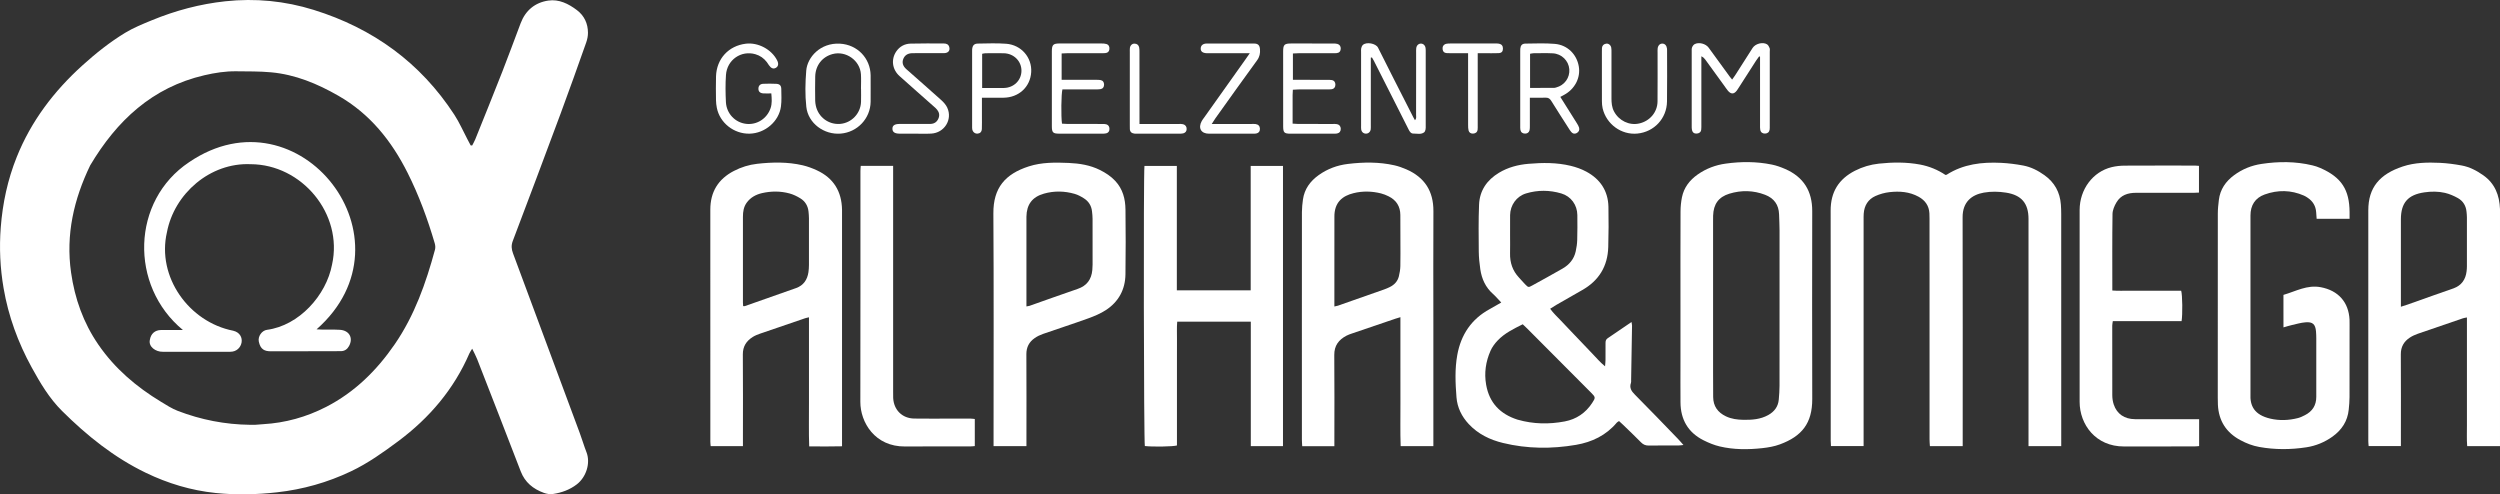
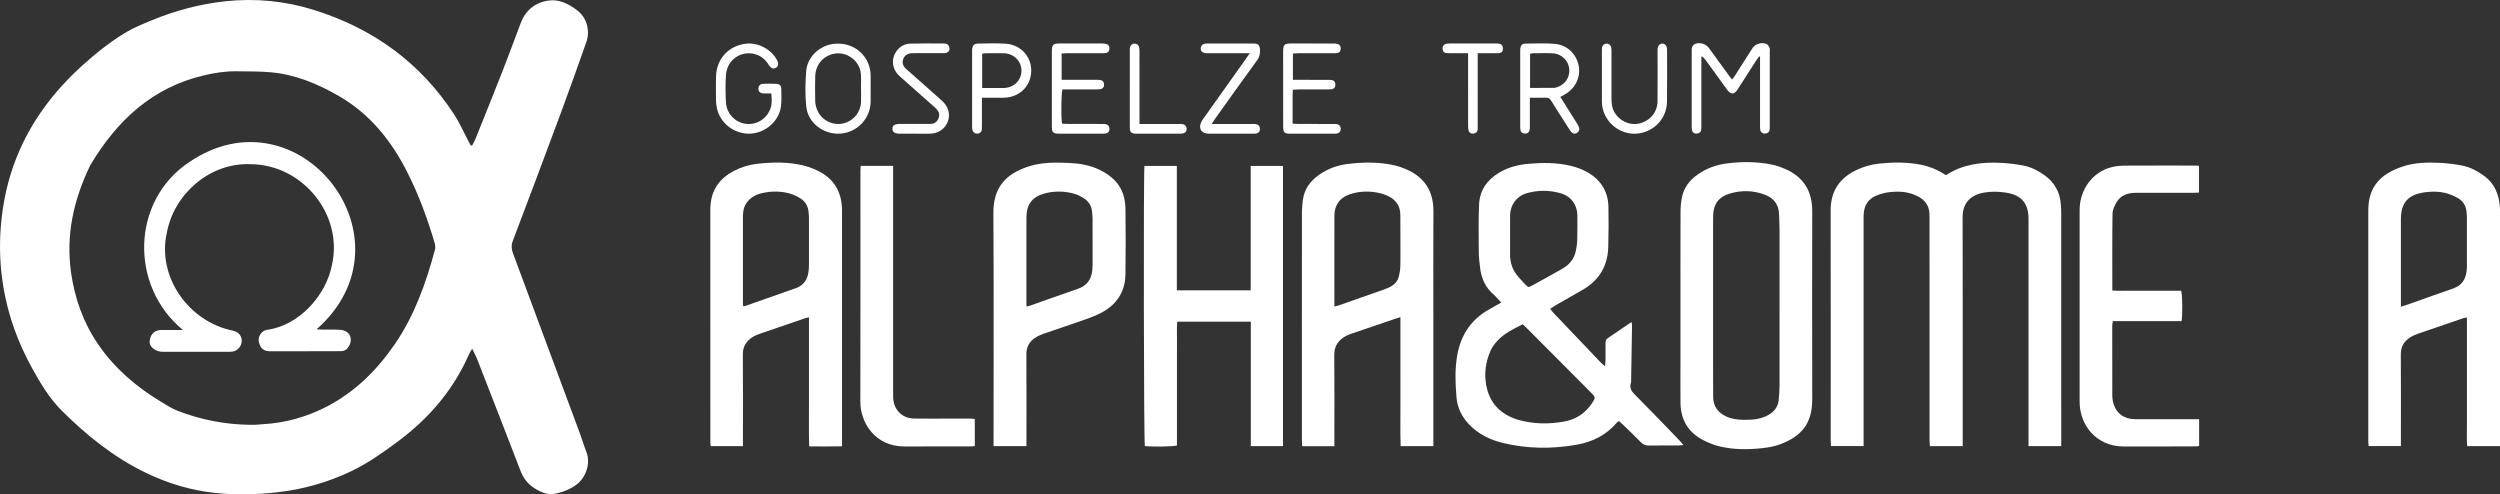
<svg xmlns="http://www.w3.org/2000/svg" id="_Слой_2" data-name="Слой 2" viewBox="0 0 1100.87 217.68">
  <rect x="0" y="0" width="1100.87" height="217.68" fill="#333333" stroke="none" />
  <defs>
    <style>
      .cls-1 {
        fill: #fff;
      }
    </style>
  </defs>
  <g id="_Слой_4" data-name="Слой 4">
    <g>
      <path class="cls-1" d="M258.23,199.07c-1.07-2.75-1.9-5.6-2.93-8.37-9.77-26.37-19.55-52.74-29.38-79.09-.71-1.9-.86-3.54-.12-5.5,7.08-18.68,14.12-37.37,21.07-56.1,3.87-10.41,7.57-20.88,11.28-31.35.47-1.33.76-2.8.76-4.2-.01-4.07-1.61-7.53-4.85-9.99-3.71-2.81-7.93-4.92-12.64-4.21-5.84.87-10.02,4.33-12.16,9.98-2.69,7.1-5.29,14.23-8.06,21.3-3.9,9.97-7.93,19.89-11.92,29.82-.38.93-.9,1.8-1.35,2.7-.23-.01-.45-.02-.67-.03-.48-.9-.95-1.81-1.43-2.71-1.9-3.6-3.54-7.38-5.75-10.78-14.96-22.99-35.89-38.09-61.95-46.19C125.46.41,112.46-.86,99.25.56c-11.19,1.2-21.98,4.08-32.38,8.36-3.98,1.64-8.03,3.27-11.7,5.49-6.78,4.11-12.98,9.06-18.87,14.38-12.57,11.37-22.61,24.57-28.95,40.4-3.98,9.94-6.2,20.27-7.02,30.96-.7,8.99-.27,17.9,1.25,26.76,2.11,12.32,6.36,23.92,12.36,34.86,3.77,6.87,7.74,13.59,13.4,19.21,10.97,10.89,22.88,20.46,36.89,27.22,9.73,4.69,19.95,7.77,30.7,8.88,9.01.94,18.04.72,27.05-.29,11.39-1.27,22.24-4.33,32.58-9.25,7.49-3.56,14.19-8.34,20.8-13.26,13.74-10.24,24.51-22.88,31.35-38.7.24-.55.61-1.04,1.21-2.03.87,1.81,1.64,3.17,2.2,4.62,6.42,16.45,12.83,32.9,19.17,49.38,1.87,4.87,5.47,7.76,10.16,9.47,1.24.46,2.71.71,4,.52,3.83-.57,7.43-1.85,10.55-4.26,4.04-3.11,6.17-9.26,4.23-14.21h0ZM191.55,109.93c-3.99,14.72-9.01,29-17.76,41.71-7.93,11.52-17.62,21.08-30.16,27.53-8.72,4.47-17.97,7.06-27.77,7.62-1.12.07-2.23.2-3.35.26-.79.04-1.6.01-2.4.01-10.98-.13-21.6-2.2-31.83-6.13-2.59-1-4.98-2.55-7.37-4-10.86-6.58-20.37-14.65-27.61-25.2-6.6-9.61-10.38-20.24-12.01-31.76-2.37-16.69,1.23-32.24,8.44-47.18,11.7-19.64,27.31-34.34,50.29-39.66,4.6-1.07,9.27-1.8,14.01-1.74,5.11.07,10.25-.02,15.33.45,10.7.98,20.38,5.01,29.64,10.32,13.93,7.98,23.4,19.86,30.48,33.94,5.01,9.96,8.83,20.38,11.96,31.05.26.87.34,1.92.11,2.78h0Z" />
      <path class="cls-1" d="M907.66,193.49v2.96h-14.41v-100.07c-.01-6.87-3.1-10.48-9.88-11.55-3.27-.51-6.53-.58-9.8-.01-5.37.96-9.35,4.13-9.34,10.81.09,32.48.04,64.96.04,97.43v3.4h-14.44c-.06-.97-.16-1.96-.16-2.96-.01-22.64,0-45.27,0-67.91,0-9.76,0-19.52-.01-29.28,0-.8-.01-1.6-.05-2.39-.19-3.34-1.87-5.69-4.75-7.28-4.03-2.22-8.4-2.53-12.82-2.03-2.1.23-4.25.84-6.18,1.7-3.25,1.46-4.93,4.2-5.18,7.77-.07.95-.05,1.92-.05,2.87v99.47h-14.37c-.04-.87-.11-1.65-.11-2.42,0-33.76.04-67.52-.03-101.27-.02-8.16,3.53-13.87,10.69-17.54,3.33-1.7,6.84-2.73,10.52-3.13,6.06-.65,12.14-.72,18.16.4,4.04.76,7.81,2.31,11.18,4.57.25-.04.43-.03.55-.1,7.35-4.7,15.54-5.63,23.97-5.22,3.26.16,6.53.58,9.74,1.18,3.41.64,6.5,2.22,9.32,4.24,4.45,3.16,6.85,7.5,7.25,12.93.1,1.36.15,2.72.15,4.08.01,33.11.01,66.23.01,99.35h0Z" />
      <path class="cls-1" d="M738.85,193.22c-6.28-6.49-12.53-13.02-18.91-19.42-1.55-1.55-2.53-3-1.75-5.22.13-.36.07-.79.07-1.19.14-7.99.28-15.99.4-23.98.01-.43-.12-.87-.23-1.61-3.68,2.51-7.1,4.85-10.53,7.17-.76.52-.92,1.23-.91,2.08.02,2.48.02,4.96-.01,7.43,0,.76-.1,1.51-.2,2.83-2.22-1.8-3.65-3.58-5.24-5.2-1.63-1.66-3.2-3.36-4.8-5.04-1.55-1.62-3.09-3.24-4.64-4.86-1.6-1.68-3.21-3.35-4.79-5.05-1.54-1.67-3.28-3.18-4.7-5.2,1.06-.67,1.85-1.19,2.67-1.67,3.81-2.19,7.62-4.38,11.44-6.55,7.37-4.17,11.23-10.51,11.47-18.95.16-5.91.21-11.83.08-17.75-.16-7.01-3.63-12.15-9.71-15.44-2.15-1.16-4.54-2.01-6.92-2.58-6.13-1.48-12.38-1.42-18.61-.88-4.57.39-8.97,1.54-12.96,3.94-5.29,3.19-8.51,7.81-8.77,14.02-.28,6.87-.19,13.75-.13,20.63.03,2.62.3,5.26.68,7.87.63,4.22,2.3,7.94,5.59,10.84,1.18,1.05,2.21,2.29,3.63,3.78-1.91,1.09-3.47,2.02-5.07,2.89-8.08,4.39-12.67,11.27-14.29,20.2-1.12,6.19-.84,12.45-.35,18.66.36,4.49,2.28,8.43,5.4,11.77,4.14,4.43,9.34,6.93,15.11,8.33,10.63,2.58,21.39,2.66,32.13.82,7.01-1.2,13.24-4.17,17.95-9.78.23-.28.61-.43.99-.69.66.61,1.25,1.13,1.82,1.68,2.64,2.56,5.31,5.09,7.89,7.72.98.99,2.01,1.4,3.39,1.38,4.32-.06,8.64-.02,12.96-.03.6,0,1.2-.11,2.31-.21-1.01-1.13-1.7-1.96-2.46-2.74h0ZM664.96,103.61c.01-2.96-.02-5.91.01-8.87.05-4.37,2.8-8.29,7-9.56,5.16-1.56,10.42-1.52,15.57.01,4.29,1.28,6.99,5.09,7.04,9.51.04,3.67.05,7.35-.06,11.02-.05,1.66-.3,3.34-.66,4.97-.74,3.39-2.82,5.87-5.78,7.57-4.43,2.55-8.91,5-13.38,7.46-1.65.91-1.7.89-3.07-.49-.96-.97-1.83-2.01-2.75-3-2.83-3.02-4.03-6.61-3.93-10.72.07-2.63.01-5.27.01-7.9h0ZM701.06,177.51c-2.87,4.36-6.92,7.09-12.01,8.06-6.91,1.31-13.82,1.2-20.64-.74-.07-.02-.15-.04-.23-.06-7.56-2.44-12.35-7.34-13.76-15.34-.92-5.22-.17-10.21,1.93-14.97.72-1.64,1.87-3.18,3.12-4.5,3.06-3.24,7.03-5.15,11.06-7.17.72.69,1.37,1.27,1.98,1.89,9.36,9.4,18.73,18.8,28.09,28.2,2.04,2.04,2.07,2.2.46,4.63h0Z" />
      <path class="cls-1" d="M1093.5,77.18c-2.9-2.05-6.04-3.68-9.54-4.32-3.13-.57-6.32-1-9.5-1.15-5.52-.26-11.07-.16-16.38,1.59-10.28,3.4-15.2,9.35-15.2,19.29-.02,33.9-.01,67.81,0,101.71,0,.69.1,1.38.15,2.14h14.2v-2.97c0-12.47.06-24.95-.03-37.42-.03-3.32,1.36-5.69,4-7.41,1.06-.69,2.25-1.23,3.44-1.65,6.64-2.32,13.3-4.58,19.95-6.84.48-.16,1-.21,1.72-.36v37.86c0,3.2-.03,6.39,0,9.59.03,3.08-.14,6.17.11,9.22h14.45v-102.96c0-.48.01-.96,0-1.44-.23-6.07-2.23-11.26-7.37-14.88h0ZM1086.3,117.28c0,.72-.06,1.44-.14,2.15-.42,3.66-2.24,6.27-5.76,7.55-2.93,1.06-5.88,2.06-8.82,3.09-3.76,1.33-7.52,2.68-11.28,4.01-.89.31-1.8.58-3.07.99v-38.51c.01-7.3,3.12-10.81,10.36-11.86,3.05-.44,6.1-.45,9.06.23,1.98.47,3.94,1.32,5.72,2.32,2.27,1.29,3.54,3.41,3.77,6.07.07.79.16,1.59.16,2.39.01,7.19.01,14.38,0,21.57h0Z" />
      <path class="cls-1" d="M359.74,75.01c-2.02-.93-4.14-1.73-6.3-2.23-6.62-1.53-13.33-1.4-20.03-.65-3.61.41-7.02,1.47-10.26,3.15-6.91,3.59-10.36,9.25-10.36,17.02,0,34.07,0,68.14.01,102.2,0,.62.09,1.23.15,1.95h14.2v-2.7c0-12.56.07-25.11-.04-37.67-.03-3.55,1.56-5.93,4.36-7.7,1.01-.63,2.15-1.08,3.27-1.47,6.57-2.28,13.15-4.51,19.73-6.75.49-.17,1.01-.26,1.76-.44v19.15c0,6.24-.03,12.48,0,18.72.03,6.28-.13,12.57.1,18.97,4.95.02,9.63.1,14.46-.04v-102.5c0-.55.01-1.11,0-1.67-.14-8.04-3.71-13.93-11.05-17.34h0ZM356.22,116.73c-.01,1.04-.07,2.08-.22,3.11-.49,3.33-2.16,5.83-5.42,7-7.51,2.69-15.05,5.31-22.58,7.95-.14.05-.31,0-.76,0-.03-.56-.08-1.03-.09-1.5v-37.87c0-2.2.32-4.31,1.64-6.14,1.68-2.33,4.05-3.61,6.76-4.24,4.03-.92,8.11-.94,12.1.14,1.67.45,3.29,1.24,4.77,2.15,2.16,1.31,3.37,3.36,3.62,5.91.09.95.17,1.91.18,2.87.01,6.87.01,13.74,0,20.61h0Z" />
      <path class="cls-1" d="M631.2,93c.06-8.85-3.9-14.94-11.94-18.44-1.67-.72-3.43-1.36-5.2-1.76-6.79-1.53-13.65-1.44-20.51-.61-4.7.56-9.01,2.16-12.86,4.91-3.72,2.66-6.29,6.13-6.94,10.77-.25,1.82-.44,3.66-.45,5.49-.03,16.08-.02,32.15-.02,48.23,0,17.36,0,34.71.01,52.07,0,.92.09,1.85.14,2.82h14.16v-2.92c0-12.4.08-24.8-.04-37.2-.05-4.17,1.95-6.75,5.39-8.55.78-.41,1.62-.69,2.45-.97,6.35-2.17,12.71-4.33,19.06-6.49.66-.23,1.33-.41,2.22-.68v19.17c0,6.24-.03,12.48.01,18.72.03,6.28-.14,12.57.1,18.9h14.4v-53.79c0-16.55-.08-33.11.02-49.67h0ZM616.64,117.2c-.04,1.5-.29,3.02-.65,4.48-.55,2.22-2.02,3.77-4.07,4.76-.78.38-1.59.73-2.42,1.02-6.77,2.39-13.55,4.77-20.33,7.14-.36.12-.75.17-1.58.37v-2.67c0-11.9,0-23.8.01-35.7v-.96c-.12-6.72,3.75-9.42,8.43-10.58,4.01-1,8.09-.89,12.1.11,1.15.28,2.27.76,3.34,1.28,3.39,1.68,5.15,4.43,5.17,8.23.03,3.76.02,7.51.03,11.26,0,3.76.06,7.51-.03,11.26Z" />
      <path class="cls-1" d="M798.01,92.93c.02-8.8-3.84-14.99-11.87-18.5-1.9-.83-3.88-1.55-5.9-1.96-6.72-1.37-13.5-1.37-20.28-.43-4.5.61-8.67,2.18-12.4,4.8-3.52,2.48-6.04,5.73-6.91,10.01-.41,2.02-.62,4.12-.63,6.18-.06,13.83-.03,27.66-.03,41.49v24.71c0,5.99-.04,11.99.01,17.98.06,7.55,3.34,13.23,10.12,16.65,2.27,1.14,4.68,2.14,7.14,2.72,6.2,1.47,12.53,1.44,18.83.75,2.6-.29,5.26-.75,7.7-1.66,9.7-3.58,14.26-9.32,14.23-20-.08-27.58-.06-55.16-.01-82.74h0ZM783.61,169.96c0,2-.16,3.99-.33,5.98-.27,3.13-1.95,5.32-4.65,6.83-3.43,1.9-7.16,2.16-10.94,2.09-2.65-.04-5.25-.37-7.7-1.54-3.59-1.72-5.56-4.46-5.6-8.48-.04-3.84-.04-7.68-.04-11.52v-66c0-.8,0-1.6.02-2.4.16-4.97,2.35-8.16,7.14-9.63,5.26-1.61,10.58-1.51,15.77.49,3.9,1.51,5.99,4.37,6.13,8.6.07,2.39.21,4.79.21,7.19.02,22.79.02,45.59-.01,68.39h0Z" />
      <path class="cls-1" d="M564.96,73.06v123.38h-14.17v-54.79h-32.4c-.24,2.57-.08,5.18-.11,7.78-.03,2.56-.01,5.12-.01,7.68v39.05c-1.8.52-10.67.65-14.14.25-.46-1.7-.64-119.59-.17-123.33h14.26v54.78h32.52v-54.8h14.22Z" />
-       <path class="cls-1" d="M1034.63,143.18c0,10.55.02,21.11-.02,31.67,0,1.83-.17,3.67-.35,5.49-.5,5.12-3.08,9.01-7.18,11.94-3.44,2.45-7.28,4.04-11.44,4.68-6.93,1.07-13.86,1.1-20.77-.14-2.95-.53-5.68-1.59-8.31-3-6.24-3.33-9.57-8.51-9.91-15.59-.05-1.04-.06-2.08-.06-3.12,0-27.03-.01-54.06.02-81.1,0-1.98.22-3.98.46-5.96.55-4.66,3.03-8.19,6.71-10.91,3.6-2.66,7.65-4.3,12.08-4.96,7.5-1.13,14.98-1.14,22.39.63,1.16.27,2.32.65,3.41,1.13,9.51,4.14,12.91,9.69,12.97,19.48.01.87,0,1.75,0,2.94h-14.5c-.08-1.02-.15-1.96-.21-2.9-.19-2.74-1.46-4.86-3.73-6.37-.53-.36-1.08-.71-1.66-.96-5.69-2.5-11.52-2.57-17.29-.49-4.19,1.51-6.26,4.75-6.25,9.27.02,5.68,0,11.35,0,17.03v59.99c0,.48.02.96,0,1.44-.29,5.31,1.63,9.31,8.76,10.98,4.02.93,8.11.77,12.12-.25,1.07-.27,2.1-.78,3.09-1.28,3.3-1.67,5.02-4.34,5.01-8.08-.01-4.8,0-9.6,0-14.39,0-3.76.01-7.52,0-11.28-.01-1.04-.03-2.08-.12-3.12-.27-3.16-1.45-4.3-4.65-4.02-2.05.17-4.07.77-6.09,1.23-1.07.24-2.12.59-3.59,1,0-2.56-.01-4.84-.01-7.11v-7.2c5.43-1.57,10.41-4.52,16.43-3.38,7.65,1.44,12.29,6.53,12.67,14.31.04.8.02,1.6.02,2.4h0Z" />
      <path class="cls-1" d="M495.6,92.27c-.05-4.66-1.17-9.02-4.48-12.58-1.94-2.09-4.27-3.6-6.79-4.85-4.31-2.14-8.94-2.88-13.7-3.09-5.93-.25-11.87-.33-17.59,1.51-10.42,3.36-15.68,9.45-15.61,20.7.21,33.11.08,66.22.08,99.33v3.17h14.48v-2.8c0-12.56.05-25.11-.03-37.67-.02-3.12,1.22-5.42,3.66-7.11,1.1-.77,2.36-1.38,3.62-1.82,6.64-2.31,13.34-4.47,19.95-6.86,2.68-.97,5.39-2.1,7.77-3.65,5.61-3.66,8.53-9.05,8.63-15.73.15-9.51.11-19.03.01-28.55h0ZM481.12,116.51c0,.8-.04,1.6-.12,2.39-.38,4.14-2.4,6.94-6.45,8.32-7.11,2.42-14.16,4.98-21.25,7.47-.29.1-.61.12-1.31.25v-39.52c.08-5.36,2.55-8.7,7.74-10.16,4.49-1.27,9.03-1.17,13.49.11,1.43.41,2.81,1.16,4.08,1.97,2.05,1.3,3.29,3.22,3.56,5.69.13,1.11.25,2.22.25,3.34.03,6.71.02,13.43.01,20.14Z" />
      <path class="cls-1" d="M968.38,184.59v11.84c-.76.06-1.45.15-2.14.15-10.32.01-20.63-.02-30.95.02-12.48.04-19.52-9.7-19.53-19.63-.03-28.16-.03-56.31,0-84.47.01-9.13,5.83-16.9,14.12-18.9,1.84-.45,3.79-.65,5.7-.66,10.32-.06,20.63-.03,30.95-.03.55,0,1.09.07,1.78.12v11.77c-.84.03-1.69.1-2.53.11-8.4,0-16.8.01-25.2-.01-3.58,0-6.72,1.01-8.6,4.22-.91,1.54-1.72,3.41-1.74,5.13-.16,11.12-.08,22.23-.08,33.68,2.57.2,5.1.07,7.61.09,2.56.03,5.12.01,7.68.01h15.03c.55,1.88.66,10.41.18,13.39h-30.29c-.1.79-.25,1.39-.25,1.99-.01,10.24-.03,20.47.02,30.71.01,1.34.22,2.73.64,4,1.38,4.15,4.72,6.44,9.37,6.46,8.48.04,16.96.01,25.44.01h2.79,0Z" />
      <path class="cls-1" d="M429.25,184.5v11.93c-.75.06-1.44.15-2.13.15-9.51.01-19.03-.06-28.54.03-13.36.12-19.75-10.65-19.73-19.66.08-33.89.03-67.79.04-101.69,0-.7.09-1.39.14-2.21h14.26v99.55c0,.88-.02,1.76.02,2.64.26,5.27,3.96,8.98,9.24,9.07,5.44.09,10.87.02,16.31.02,2.88,0,5.76,0,8.63.01.55,0,1.09.1,1.76.16h0Z" />
      <path class="cls-1" d="M779.31,55.45c0,.56.03,1.13-.06,1.68-.19,1.1-.96,1.66-2.02,1.69s-1.87-.5-2.09-1.59c-.15-.69-.11-1.43-.11-2.15v-30.12c-.14-.04-.28-.08-.41-.12-.45.62-.92,1.22-1.33,1.86-2.51,3.9-5.01,7.8-7.51,11.71-.31.47-.59.95-.92,1.4-1.31,1.77-2.66,1.78-4.07.03-.55-.68-1.04-1.42-1.55-2.13-2.77-3.82-5.54-7.64-8.31-11.45-.4-.55-.86-1.05-1.74-1.47v30.12c0,.72.02,1.45-.06,2.16-.12,1.14-.9,1.66-1.95,1.75-1.1.09-1.87-.45-2.12-1.53-.14-.62-.12-1.27-.12-1.91-.01-10.88-.01-21.75,0-32.63,0-.64-.06-1.32.16-1.89.21-.55.64-1.15,1.14-1.42,1.86-1,4.88-.2,6.16,1.55,3.12,4.26,6.21,8.54,9.32,12.8.27.38.59.73,1.02,1.26.49-.69.91-1.23,1.28-1.81,2.58-4.04,5.15-8.09,7.74-12.13,1.19-1.85,4.43-2.74,6.3-1.62.55.32.94,1.05,1.18,1.67.2.49.07,1.1.07,1.66v32.63h0Z" />
      <path class="cls-1" d="M383.38,33.11c-.15-7.48-5.83-13.46-13.5-13.88-8.68-.48-14.37,6.01-14.85,11.82-.43,5.31-.56,10.73.03,16.01.81,7.25,7.82,12.36,15.12,11.77,7.36-.59,13.08-6.63,13.2-13.98.04-1.91.01-3.83.01-5.75s.03-4-.01-5.99h0ZM379.15,44.89c-.18,5.09-4.18,9.26-9.2,9.67-5.08.4-9.62-2.98-10.7-7.99-.14-.7-.27-1.42-.28-2.13-.03-3.59-.09-7.19.01-10.78.13-4.88,3.09-8.63,7.62-9.85,5.88-1.59,12.1,2.78,12.51,8.87.14,2.15.02,4.31.02,6.47h.03c0,1.91.06,3.83-.01,5.74Z" />
      <path class="cls-1" d="M488.55,56.76c.01,1.02-.47,1.71-1.43,1.96-.6.15-1.26.14-1.9.14-6.23,0-12.46.02-18.7,0-2.87,0-3.34-.47-3.34-3.34-.02-10.95-.02-21.9,0-32.85,0-2.96.55-3.52,3.47-3.53,6.16-.01,12.31-.01,18.46.01.71,0,1.46.03,2.12.24,1.06.35,1.41,1.24,1.29,2.3-.11,1.01-.73,1.57-1.72,1.68-.63.07-1.27.05-1.91.05-4.96,0-9.91,0-14.87.01-.78,0-1.56.06-2.53.11v11.6h2.68c4.15,0,8.31,0,12.46.01.64,0,1.29-.01,1.91.09,1.11.19,1.64.92,1.64,2.03-.01,1.1-.55,1.83-1.67,2-.62.1-1.27.09-1.91.09-4.15.01-8.31,0-12.46,0h-2.3c-.54,1.9-.65,12.04-.19,15.09.73.04,1.5.12,2.27.12,5.12.01,10.23,0,15.35.02.63,0,1.3-.03,1.89.15.94.28,1.38,1.02,1.39,2.01h0Z" />
      <path class="cls-1" d="M590.4,56.72c.03,1.09-.54,1.83-1.63,2.06-.53.11-1.11.09-1.67.09-6.23,0-12.47.01-18.71,0-2.9,0-3.35-.44-3.35-3.34-.02-10.96-.02-21.92-.01-32.87.01-2.99.53-3.5,3.5-3.51,6.16-.01,12.31-.01,18.47.01.64,0,1.3.01,1.9.17,1.05.3,1.55,1.1,1.49,2.18-.06,1.11-.68,1.77-1.8,1.88-.56.06-1.12.04-1.68.04-5.04,0-10.08,0-15.11.01-.78,0-1.56.07-2.47.11v11.6h2.68c4.16,0,8.32,0,12.48.01.63,0,1.28,0,1.91.09,1.12.18,1.64.96,1.64,2.03s-.54,1.84-1.67,2.01c-.63.09-1.28.08-1.91.08-4.24.01-8.48,0-12.72.01-.78,0-1.55.08-2.43.13-.05.9-.11,1.6-.11,2.3v12.63c.97.06,1.74.14,2.51.14,5.04.01,10.08.01,15.12.01.64,0,1.29-.05,1.91.07,1.08.21,1.64.98,1.67,2.06h-.01Z" />
      <path class="cls-1" d="M343.9,46.83c-.85,6.64-7.01,11.89-13.84,12.03-6.87.15-13.1-4.75-14.4-11.37-.21-1.1-.36-2.22-.37-3.33-.04-3.52-.1-7.04.01-10.55.24-7.73,5.52-13.45,13.14-14.37,5.4-.65,11.33,2.51,13.77,7.34.76,1.5.53,2.72-.63,3.33-1.06.55-2.03.17-2.97-1.18-.32-.46-.6-.95-.94-1.39-1.31-1.7-2.98-2.87-5.05-3.47-6.27-1.8-12.49,2.48-12.94,9.14-.28,3.98-.22,8-.02,11.98.27,5.05,4.07,8.97,8.87,9.54,4.78.57,9.24-2.3,10.81-6.94.68-2.02.52-4.07.31-6.46-1.36,0-2.47.07-3.58-.01-1.43-.11-2.12-.86-2.1-2.09.01-1.24.74-2.07,2.09-2.13,1.92-.08,3.84-.09,5.76.01,1.51.07,2.2.76,2.22,2.26.04,2.56.18,5.14-.14,7.66h0Z" />
      <path class="cls-1" d="M443.08,19.27c-4.12-.32-8.3-.14-12.45-.08-1.7.02-2.39.84-2.55,2.55-.03.31-.01.64-.01.96v32.83c0,.47-.02.96.06,1.43.24,1.23,1.24,1.98,2.39,1.88,1.11-.11,1.79-.8,1.84-2.11.07-1.83.03-3.67.03-5.51v-8.19c3.41,0,6.44.02,9.47,0,6.78-.06,11.85-4.75,12.23-11.29.38-6.41-4.35-11.96-11.01-12.47ZM442.05,38.74c-3.1.05-6.21.01-9.56.01v-15.06c.51-.09.95-.24,1.4-.24,2.72-.03,5.44-.07,8.15,0,4.44.1,7.82,3.54,7.76,7.78-.06,4.17-3.39,7.44-7.75,7.51h0Z" />
      <path class="cls-1" d="M554.81,56.66c.05,1.18-.55,1.94-1.79,2.15-.55.09-1.12.06-1.67.06-6.32,0-12.64.01-18.95,0-3.52,0-4.93-2.47-3.2-5.59.31-.56.72-1.06,1.09-1.58,6.07-8.54,12.14-17.07,18.2-25.61.5-.7.99-1.42,1.85-2.66h-17.57c-.48,0-.96.02-1.44,0-1.79-.09-2.64-.78-2.6-2.1.04-1.3.96-2.15,2.66-2.16,6.95-.04,13.91-.04,20.86,0,1.75.02,2.45.78,2.58,2.49.15,1.79-.15,3.36-1.3,4.93-6.18,8.45-12.24,16.99-18.33,25.51-.49.69-.92,1.42-1.62,2.49h17.61c.56,0,1.13-.04,1.68.03,1.22.16,1.89.89,1.94,2.04h0Z" />
      <path class="cls-1" d="M695.35,56.21c-.19-.67-.59-1.3-.96-1.91-2.37-3.8-4.76-7.58-7.31-11.63.68-.37,1.16-.63,1.64-.88,4.77-2.56,7.35-7.55,6.5-12.55-.91-5.35-5.02-9.45-10.56-9.92-4.29-.36-8.63-.17-12.95-.12-1.49.02-2.12.8-2.26,2.27-.05.48-.02.96-.02,1.44v32.4c0,.64-.03,1.29.08,1.91.22,1.1,1.01,1.61,2.08,1.61.98,0,1.7-.52,1.95-1.47.15-.61.12-1.27.13-1.91.01-3.04,0-6.08,0-9.12v-3.3c2.48,0,4.7.06,6.92-.02,1.18-.05,1.87.39,2.49,1.39,2.48,4.01,5.05,7.98,7.59,11.95.38.61.76,1.23,1.23,1.77.63.73,1.44.99,2.36.5.97-.52,1.38-1.37,1.09-2.41h0ZM684.3,38.7c-3.42.01-6.84.01-10.54.01v-15.03c.55-.09,1.07-.23,1.6-.24,2.79-.01,5.6-.1,8.39.04,3.91.19,6.99,3.25,7.29,7,.3,3.73-2.11,7.08-5.8,8.04-.31.08-.62.18-.94.18h0Z" />
-       <path class="cls-1" d="M627.81,55.41c0,.56.04,1.14-.09,1.67-.1.44-.3.97-.64,1.22-1.43,1.03-3.09.49-4.65.52-1.1.03-1.66-.81-2.11-1.71-1.57-3.14-3.17-6.27-4.75-9.41-3.54-6.98-7.07-13.97-10.6-20.95-.25-.49-.55-.96-.83-1.44-.17.02-.34.05-.51.07v29.64c0,.64.04,1.29-.04,1.92-.16,1.16-1.02,1.9-2.09,1.91-1.09,0-1.94-.72-2.11-1.89-.08-.55-.04-1.12-.04-1.67V22.91c0-.55-.07-1.14.06-1.67.12-.51.35-1.09.72-1.44,1.53-1.46,5.71-.72,6.68,1.18,2.29,4.48,4.52,9,6.79,13.48,2.89,5.7,5.79,11.4,8.7,17.09.21.42.45.82.77,1.39.78-.81.5-1.71.5-2.49.02-9.04.01-18.07.02-27.1,0-.72-.05-1.45.05-2.15.16-1.22.99-1.98,2.03-2,1.03-.02,1.89.75,2.07,1.93.09.55.07,1.11.07,1.67v32.61Z" />
      <path class="cls-1" d="M734.06,44.71c-.1,7.47-5.7,13.41-13.08,14.11-7.02.67-13.64-4.14-15.27-11.14-.23-1-.3-2.06-.31-3.09-.03-3.6-.01-7.2-.01-10.79v-11.03c0-.56-.02-1.13.03-1.68.11-1.12.83-1.71,1.87-1.87,1.01-.15,2.02.63,2.22,1.76.13.7.1,1.43.1,2.15v20.14c0,2.02.15,3.98,1.13,5.82,2.16,4.07,6.7,6.26,11.07,5.28,4.71-1.06,8.04-4.98,8.08-9.73.06-7.12.02-14.23.02-21.35,0-.64-.04-1.28.03-1.91.14-1.36.99-2.21,2.09-2.19,1.11.02,1.88.87,2.04,2.26.03.23.02.48.02.72,0,7.51.08,15.02-.03,22.54h0Z" />
      <path class="cls-1" d="M661.82,21.45c-.03,1.24-.58,1.89-1.93,1.95-2.08.08-4.16.03-6.24.03h-2.94v31.78c0,.64.03,1.29-.05,1.92-.15,1.13-.94,1.64-2,1.7-.98.05-1.75-.42-1.98-1.39-.19-.76-.2-1.58-.2-2.37-.01-9.6-.01-19.2-.01-28.8v-2.84h-6.67c-.88,0-1.76.02-2.64-.03-1.11-.05-1.79-.63-1.92-1.76-.13-1.16.44-2.06,1.59-2.35.6-.15,1.26-.13,1.9-.14h19.68c.55,0,1.13-.03,1.67.08,1.2.24,1.76,1,1.74,2.22Z" />
      <path class="cls-1" d="M417.14,47.46c2.38,5.21-1.3,11.07-7.1,11.37-2.47.13-4.95.03-7.43.03h0c-2.16,0-4.32.02-6.48,0-2.12-.02-3.11-.69-3.15-2.1-.05-1.45.91-2.15,3.03-2.18.4-.01.8,0,1.2,0h11.03c.56,0,1.12.01,1.68-.02,1.59-.1,2.68-.91,3.31-2.36.6-1.39.37-2.69-.53-3.83-.49-.63-1.11-1.15-1.71-1.67-4.96-4.41-9.97-8.77-14.9-13.21-3.26-2.93-3.78-7.38-1.42-10.84,1.51-2.21,3.7-3.37,6.29-3.44,4.87-.13,9.75-.07,14.63-.06,1.1,0,2.07.32,2.41,1.55.44,1.59-.44,2.68-2.32,2.71-4.08.04-8.16,0-12.23,0-.64,0-1.28-.02-1.92.02-1.73.09-3.08.82-3.76,2.49-.65,1.61-.23,3.14,1.29,4.5,5.14,4.57,10.33,9.07,15.44,13.68,1.04.94,2.06,2.08,2.64,3.34v.02Z" />
      <path class="cls-1" d="M522.54,56.82c0,1.02-.59,1.66-1.52,1.91-.6.15-1.26.13-1.9.14h-18.21c-.48,0-.96.02-1.43-.04-1.17-.16-1.91-.77-1.95-2.02-.02-.56-.02-1.12-.02-1.68V23.03c0-.64-.04-1.29.04-1.92.16-1.16,1.02-1.95,2.09-1.9,1.09.04,1.8.66,2,1.72.13.69.12,1.42.12,2.14.01,9.5.01,19.01.01,28.51v3.01h17.29c.63,0,1.3-.05,1.9.11,1.03.28,1.59,1.03,1.58,2.12h0Z" />
      <path class="cls-1" d="M139.4,145.02c3.81.31,6.65-.04,10.31.21,4.13.29,5.92,3.6,3.99,7.14-.74,1.36-1.84,2.18-3.43,2.26-10.32.11-20.64-.03-30.96.06-2.77,0-4.63-.76-5.35-4.31-.45-2.25,1.33-4.84,3.6-5.14,14.12-1.88,26.09-15.14,28.66-28.76,4.94-22.26-13.28-44.12-35.89-44.18-17.81-.77-33.6,12.98-36.82,29.97-4.55,19.62,9.67,39.54,29.18,43.36,5.97,1.43,4.29,9.32-1.28,9.27-9.92.02-19.84.02-29.76,0-3.07.07-6.36-2.21-5.66-5.26.43-2.67,2.21-4.28,4.91-4.32,3.03-.04,6.06-.01,9.64-.01-23.64-19.5-22.7-56.94,2.73-73.89,48.58-33.06,100.9,34.17,56.13,73.6h0Z" />
    </g>
  </g>
</svg>